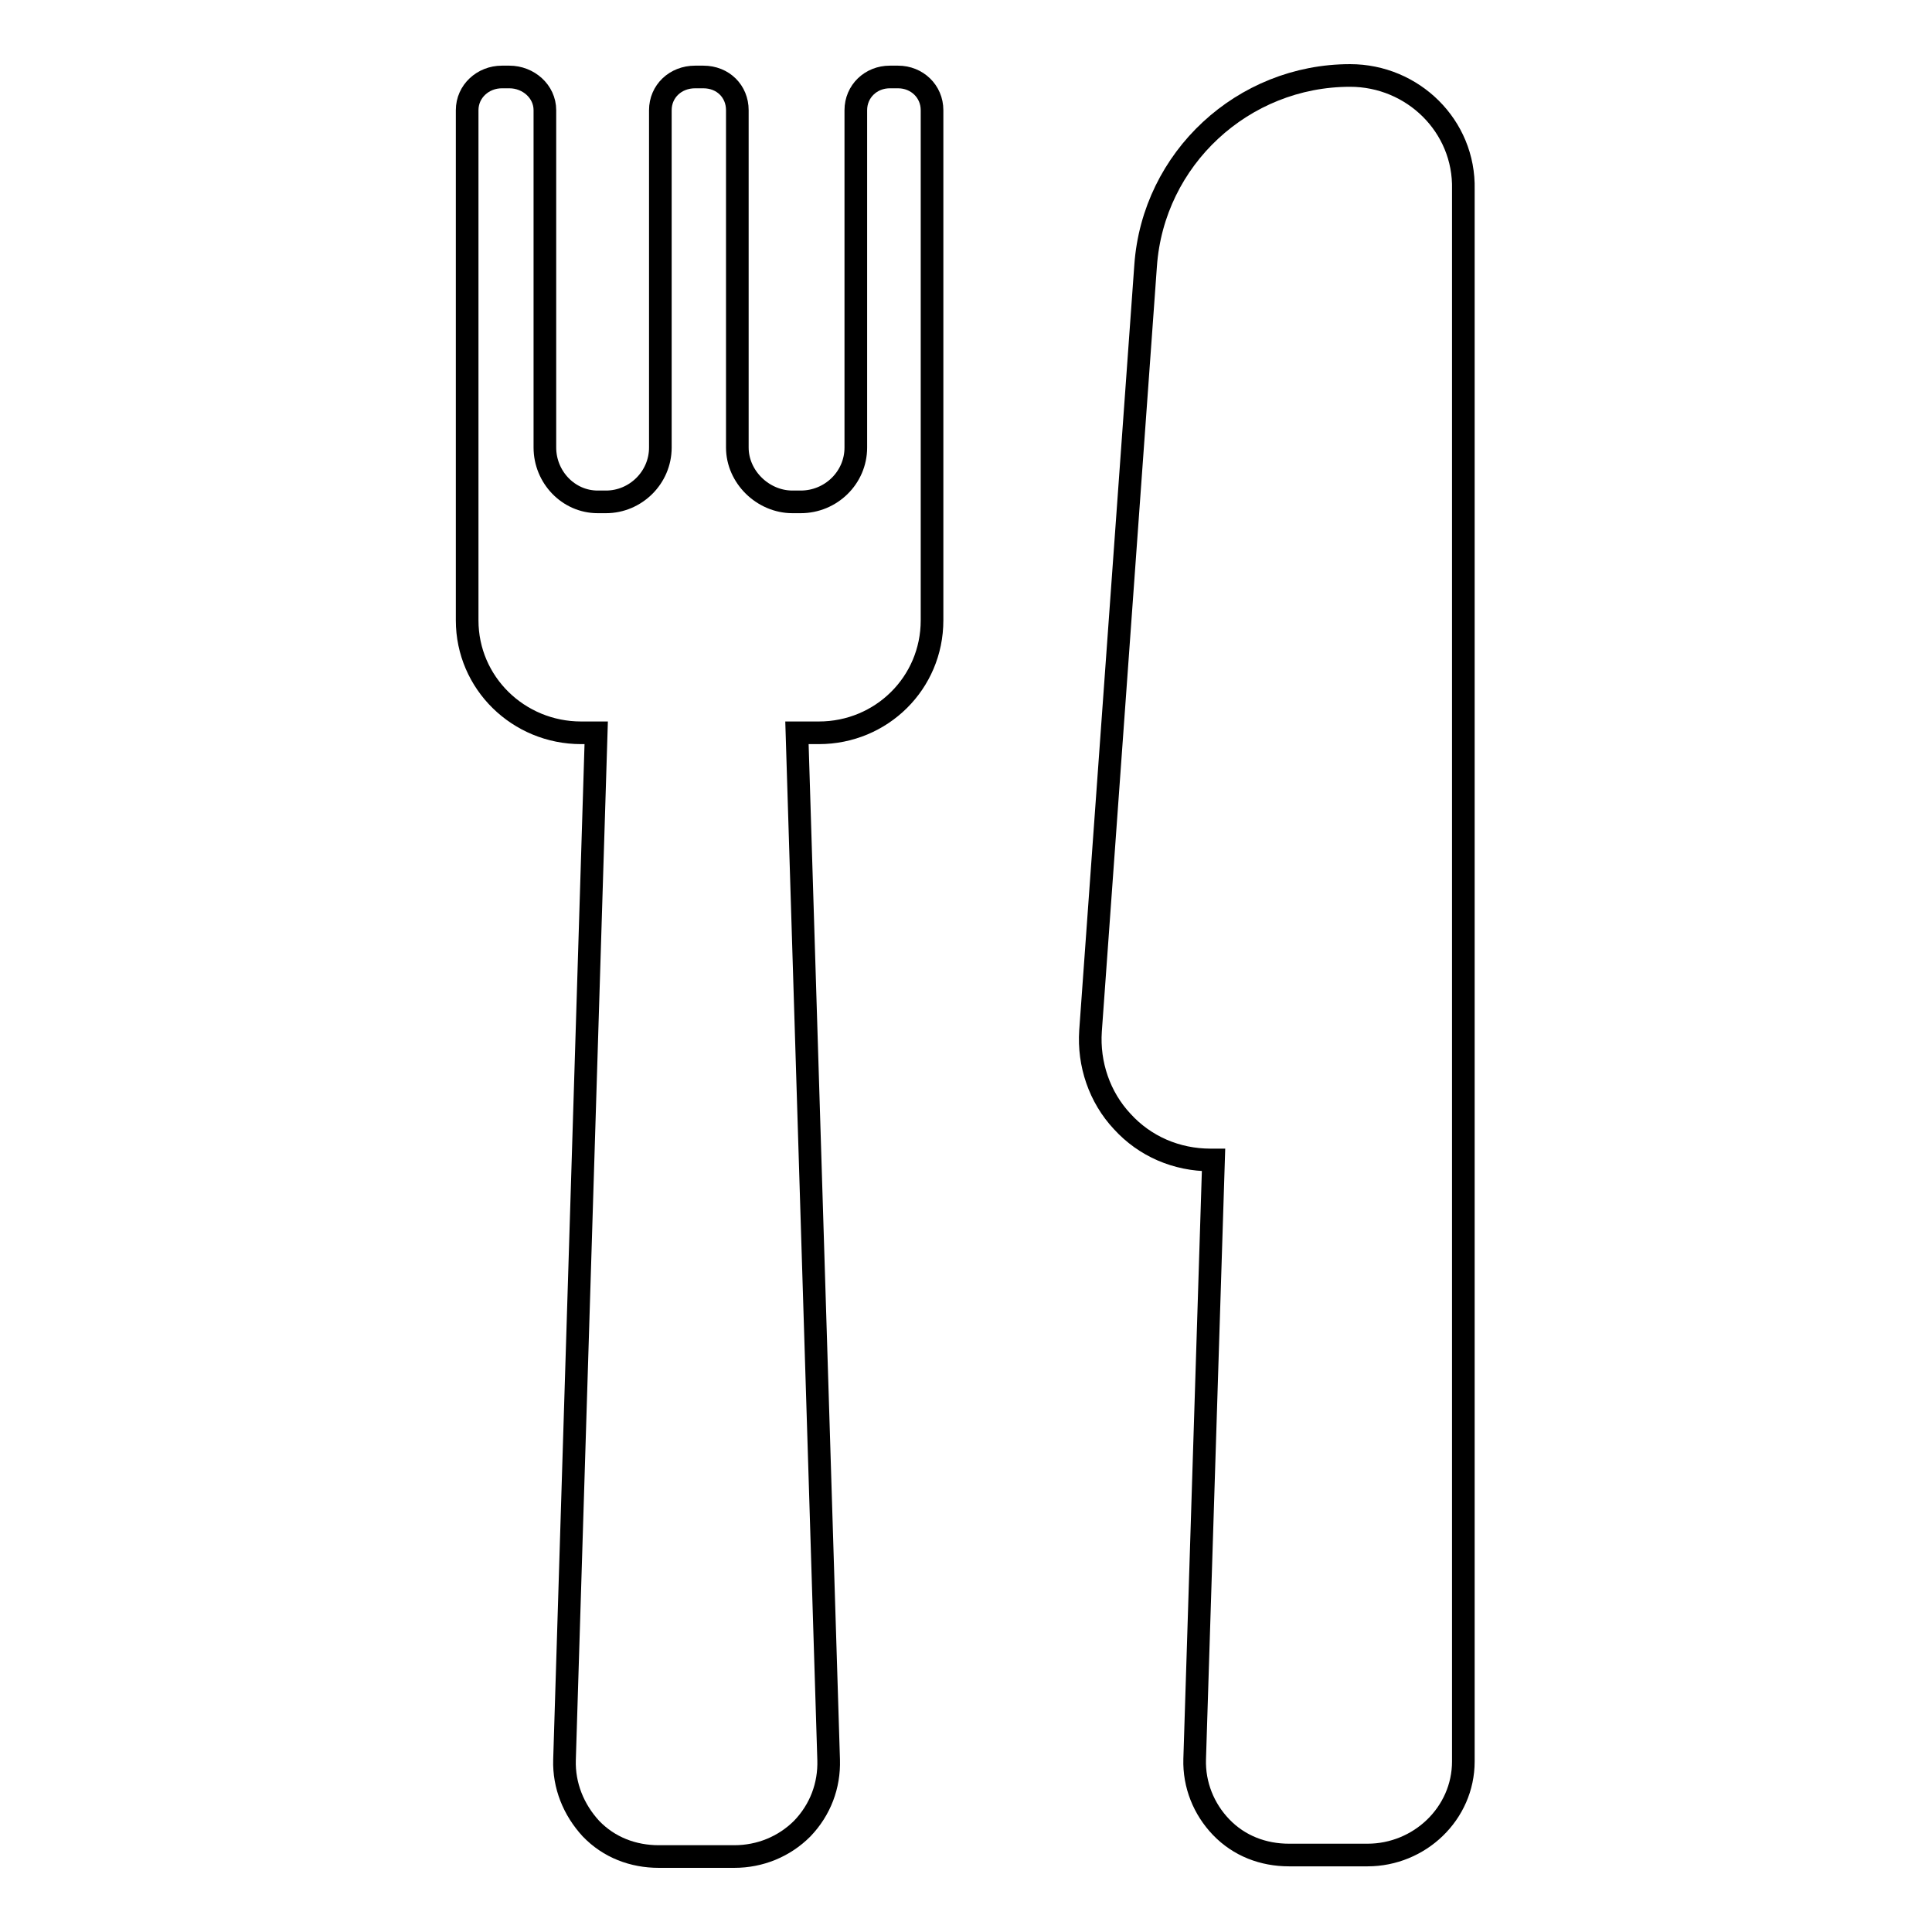
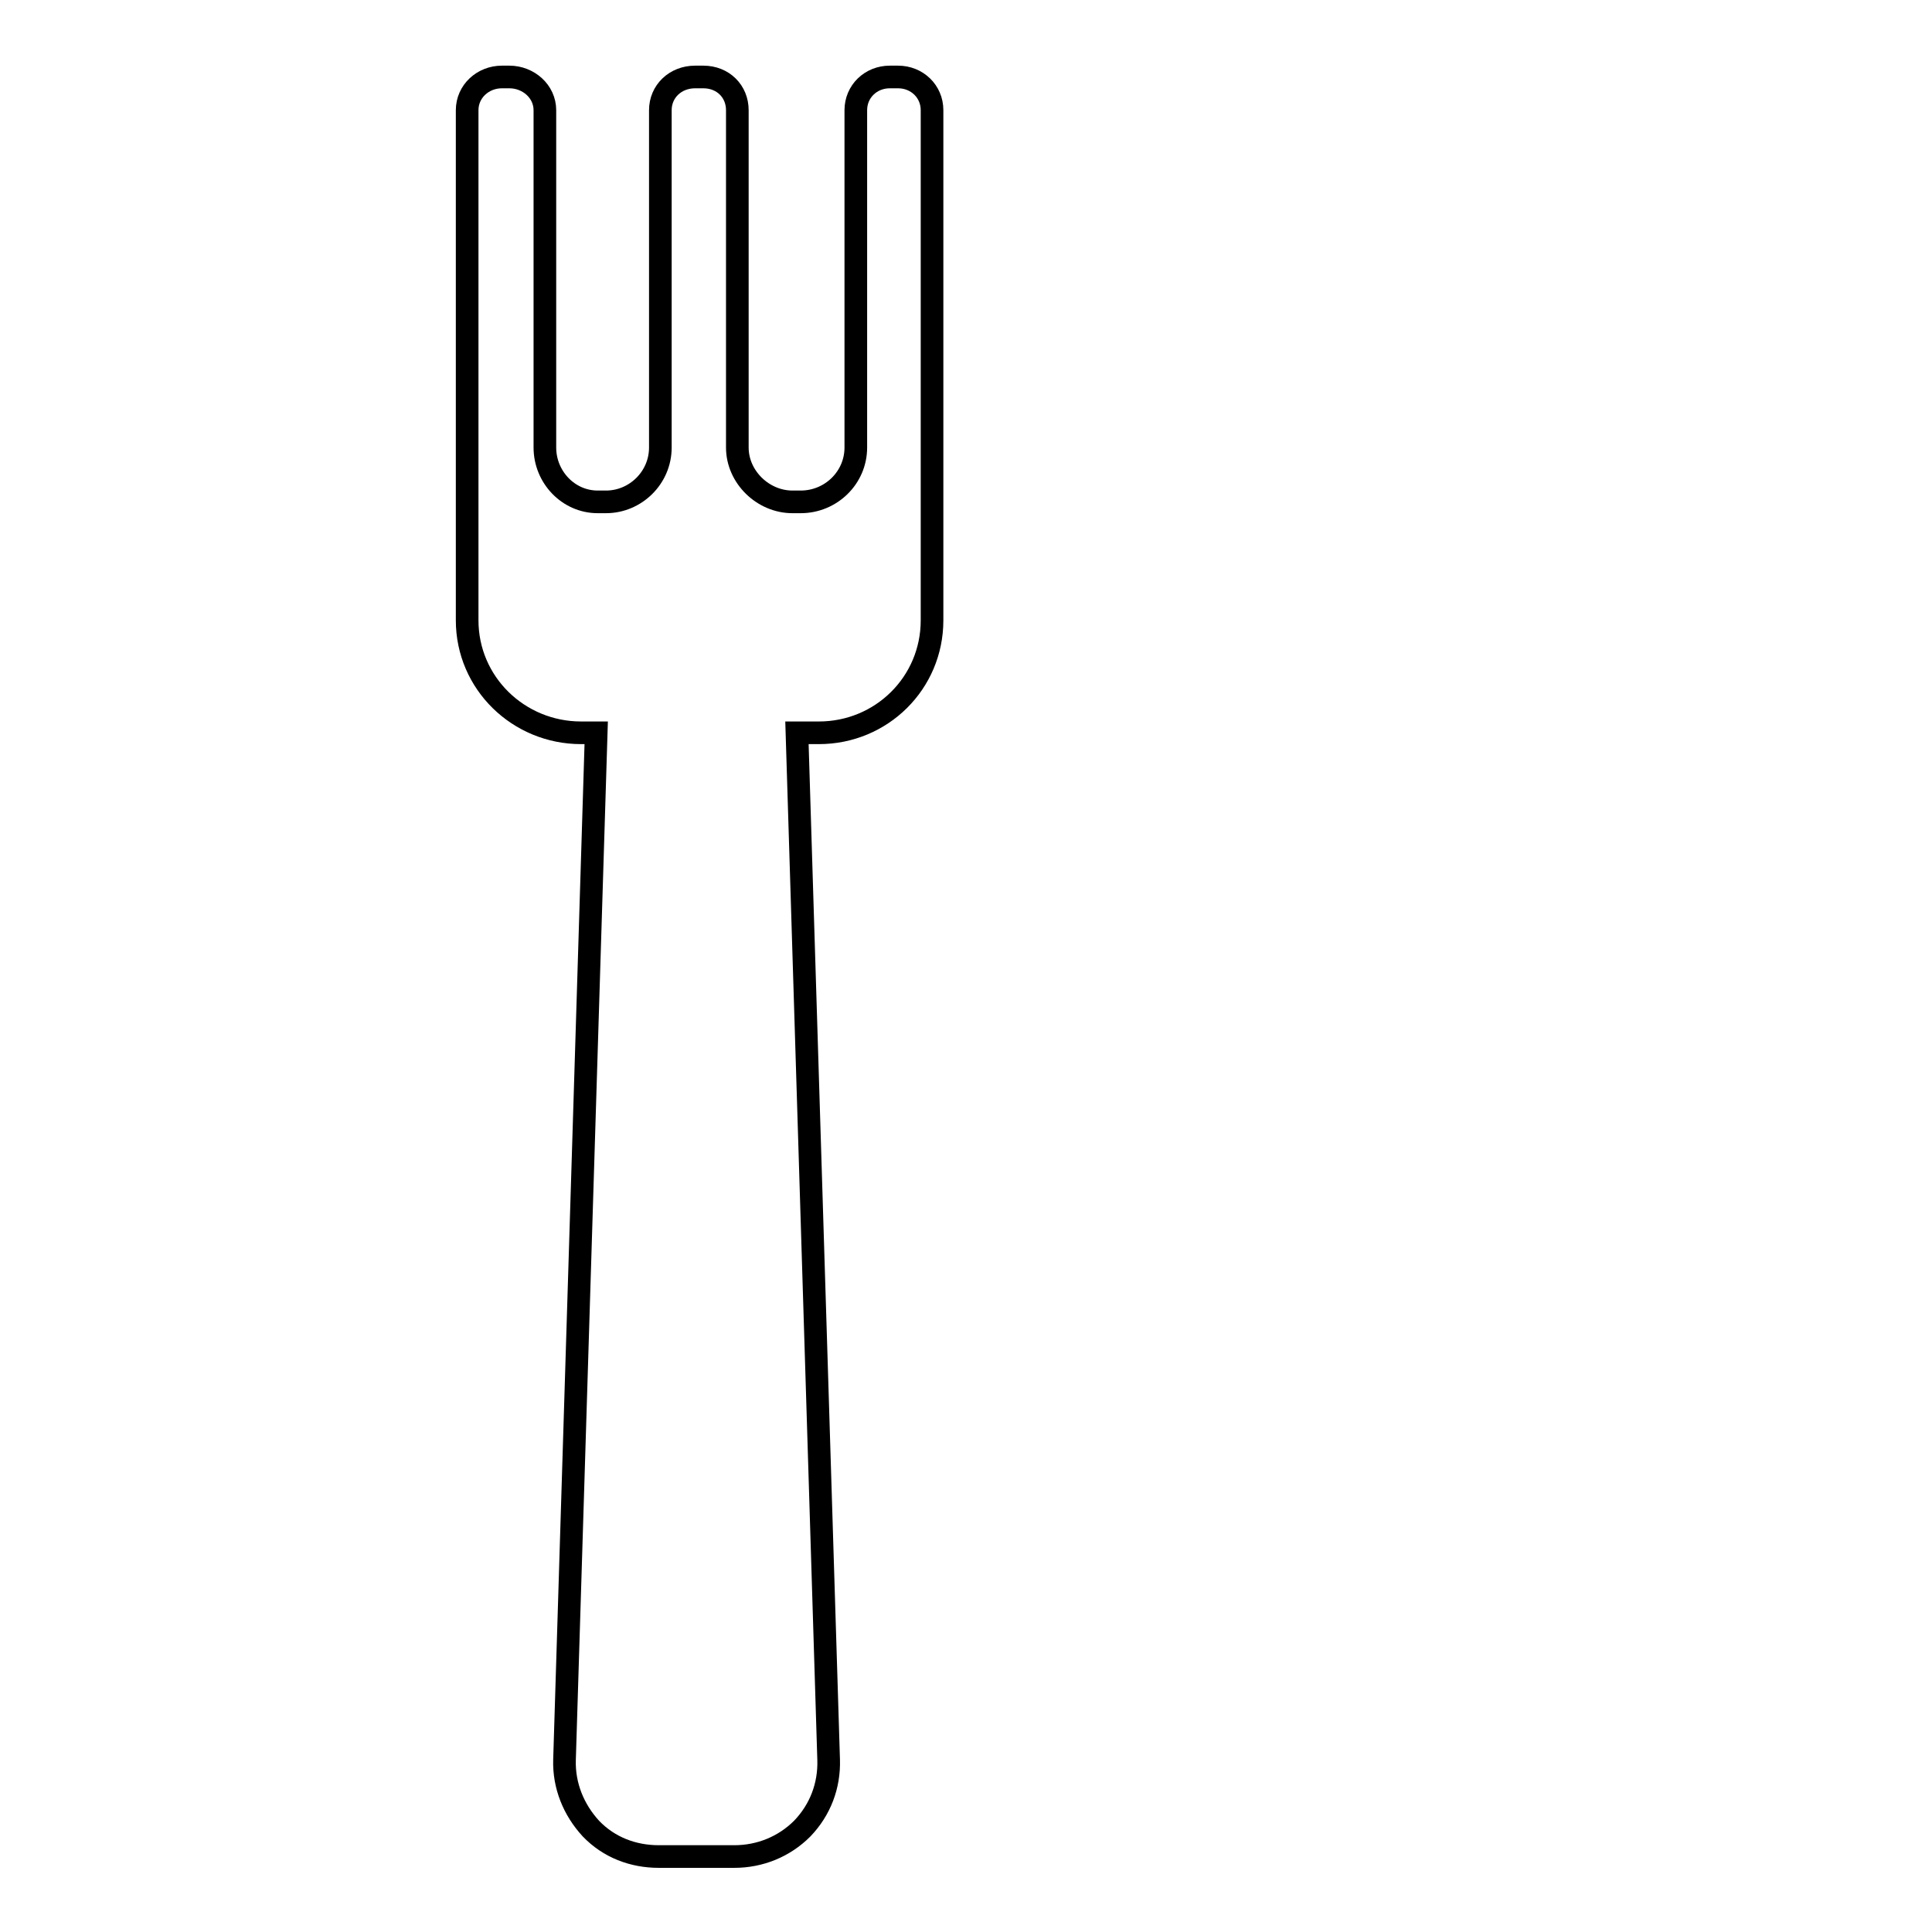
<svg xmlns="http://www.w3.org/2000/svg" version="1.1" x="0px" y="0px" viewBox="0 0 256 256" enable-background="new 0 0 256 256" xml:space="preserve">
  <g>
    <g>
      <g>
        <g>
-           <path stroke-width="3" fill-opacity="0" stroke="#000000" d="M178.9,10c-14.2,0-26.1,11-27.1,25.2l-7.3,101.4c-0.3,4.4,1.2,8.8,4.2,12c3,3.3,7.2,5.1,11.7,5.1h0.4l-2.5,79.4c-0.1,3.4,1.2,6.6,3.5,9c2.4,2.5,5.6,3.7,9,3.7h10.4c6.9,0,12.7-5.5,12.7-12.4V25.1C194.1,16.7,187.2,10,178.9,10z" />
          <path stroke-width="3" fill-opacity="0" stroke="#000000" d="M119,10.2h-1.1c-2.5,0-4.5,1.9-4.5,4.4v44.7c0,4-3.3,7.2-7.3,7.2h-1.1c-3.9,0-7.3-3.3-7.3-7.2V14.6c0-2.5-1.9-4.4-4.5-4.4h-1.1c-2.6,0-4.6,1.9-4.6,4.4v44.7c0,4-3.3,7.2-7.2,7.2h-1.1c-3.9,0-7-3.3-7-7.2V14.6c0-2.5-2.2-4.4-4.7-4.4h-1c-2.5,0-4.6,1.9-4.6,4.4v67.6c0,8.3,6.8,14.9,15.1,14.9h2l-4.2,136.1c-0.1,3.4,1.2,6.6,3.5,9.1c2.4,2.5,5.6,3.7,9,3.7h10c3.4,0,6.6-1.3,9-3.7c2.4-2.5,3.6-5.7,3.5-9.1l-4.2-136.1h2.9c8.3,0,15-6.6,15-14.9V14.6C123.5,12.1,121.5,10.2,119,10.2z" />
        </g>
      </g>
      <g />
      <g />
      <g />
      <g />
      <g />
      <g />
      <g />
      <g />
      <g />
      <g />
      <g />
      <g />
      <g />
      <g />
      <g />
    </g>
  </g>
</svg>